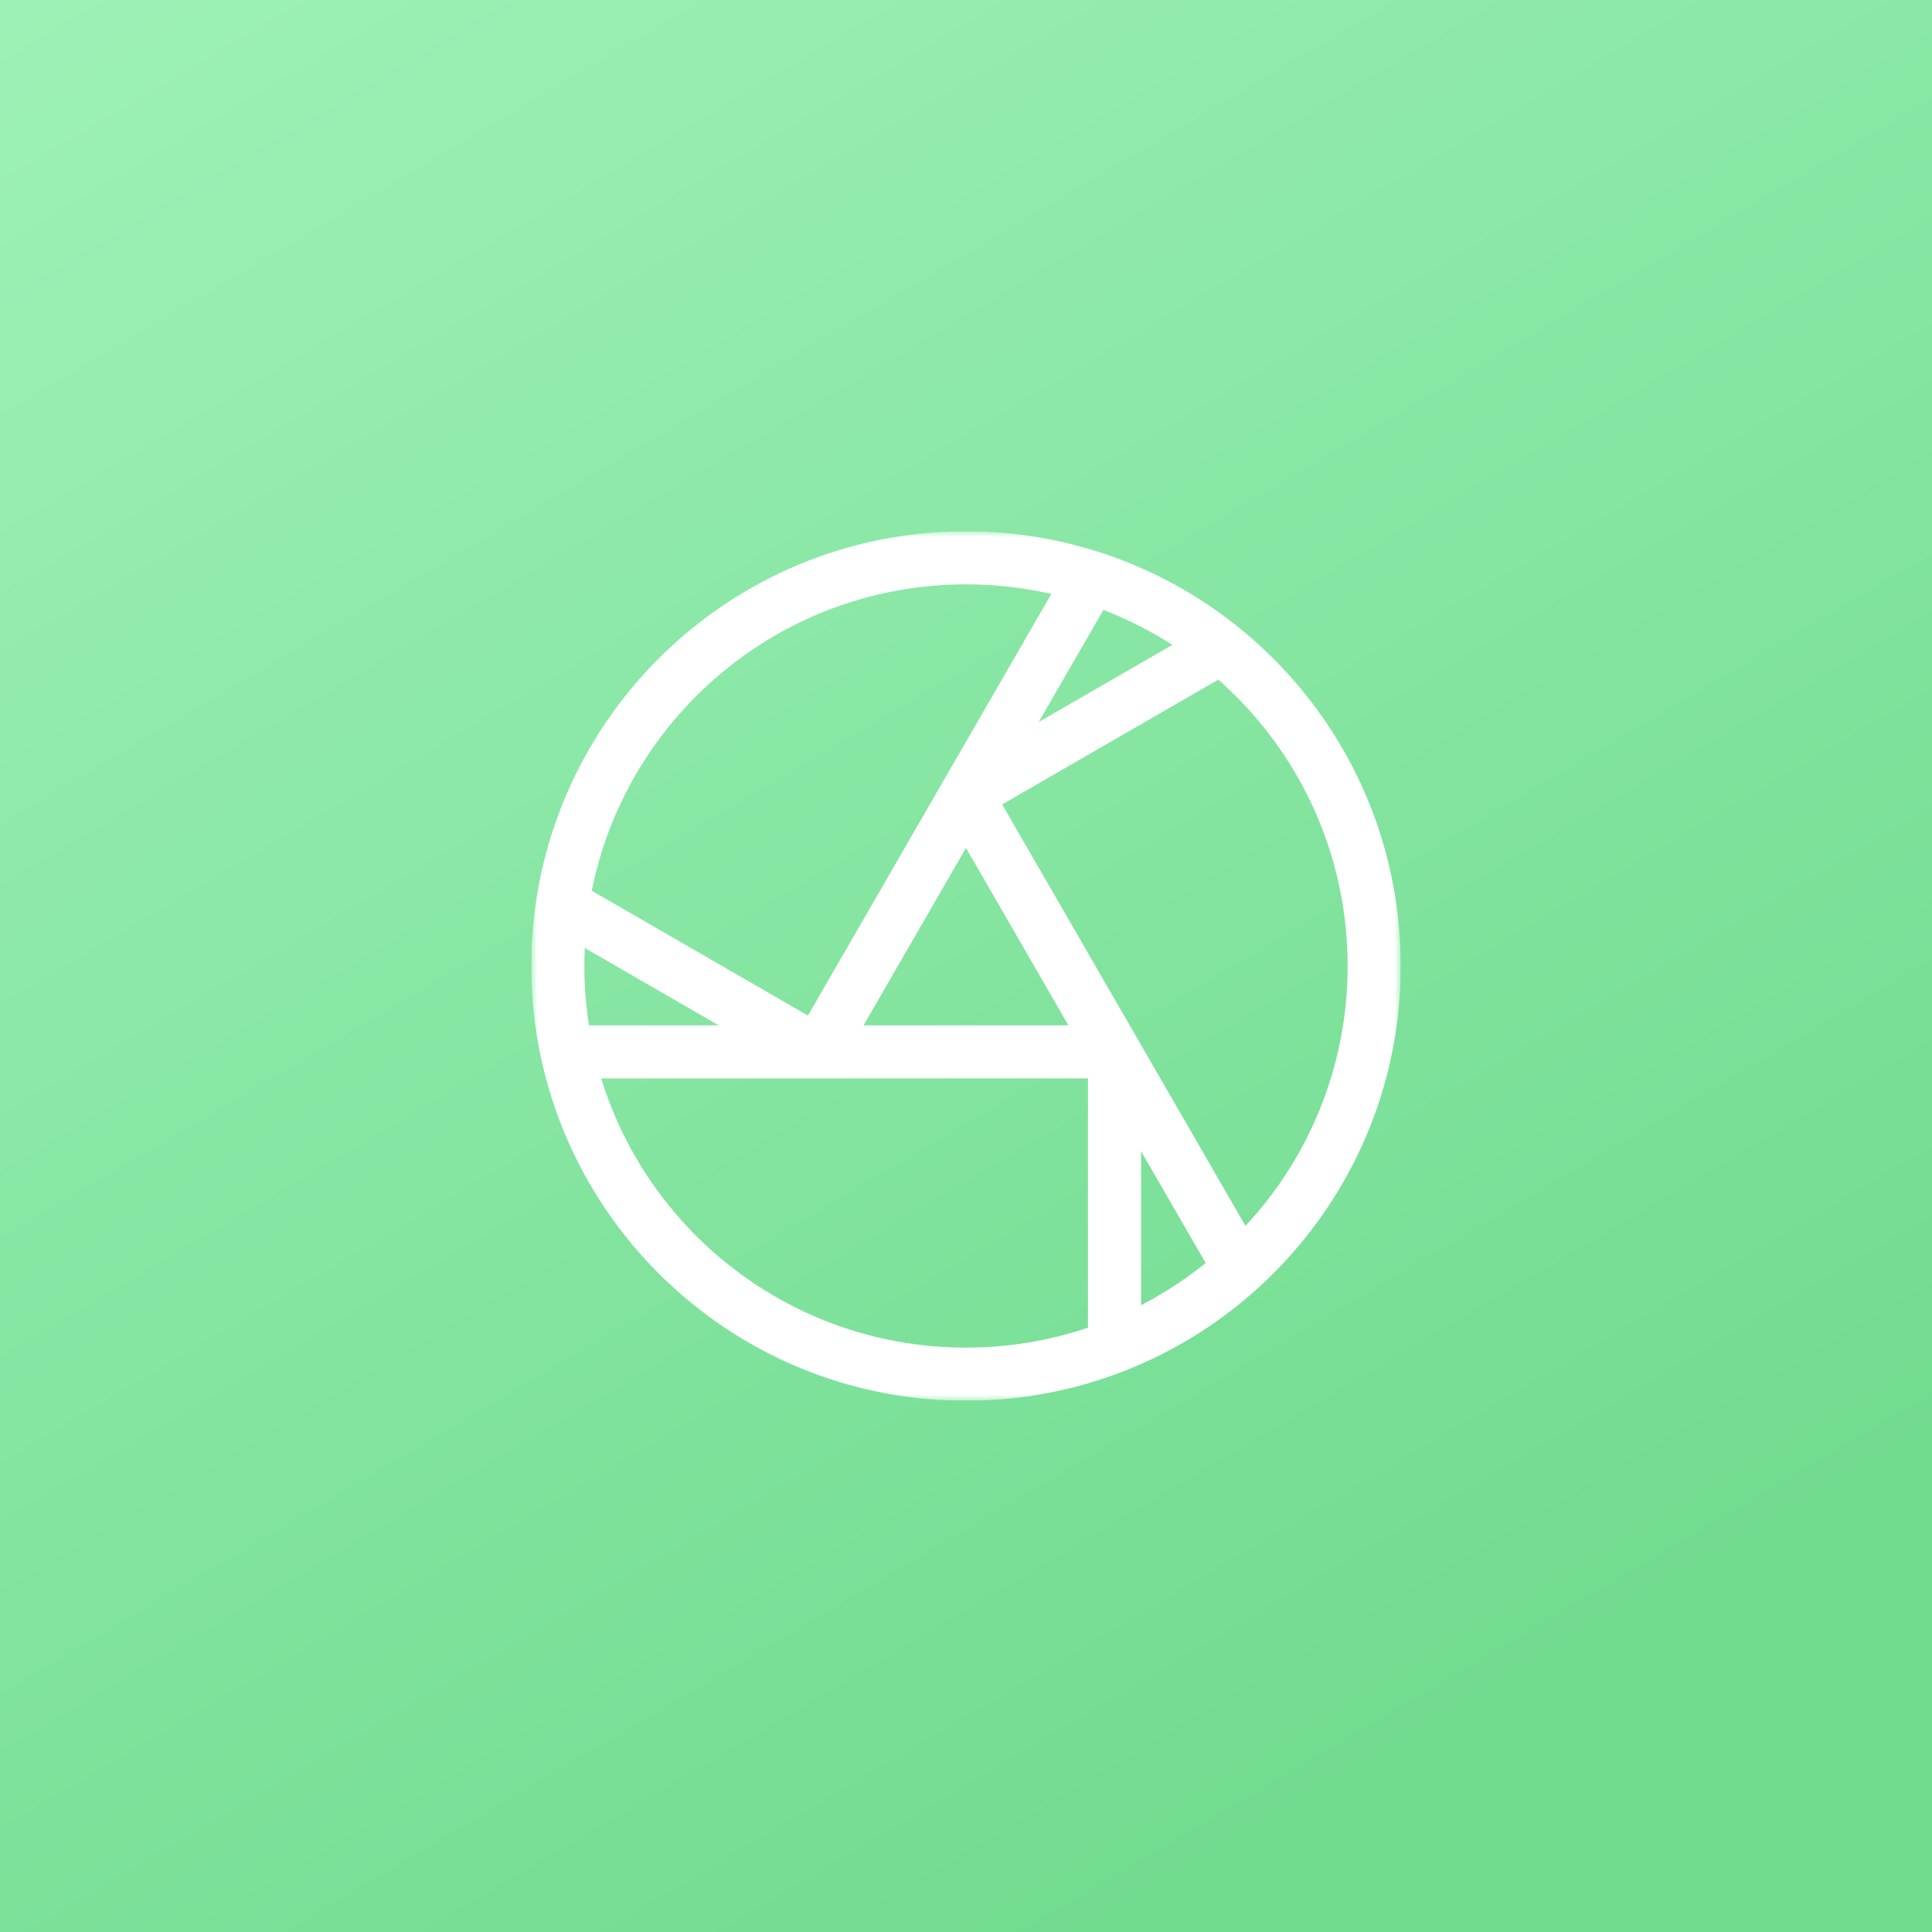
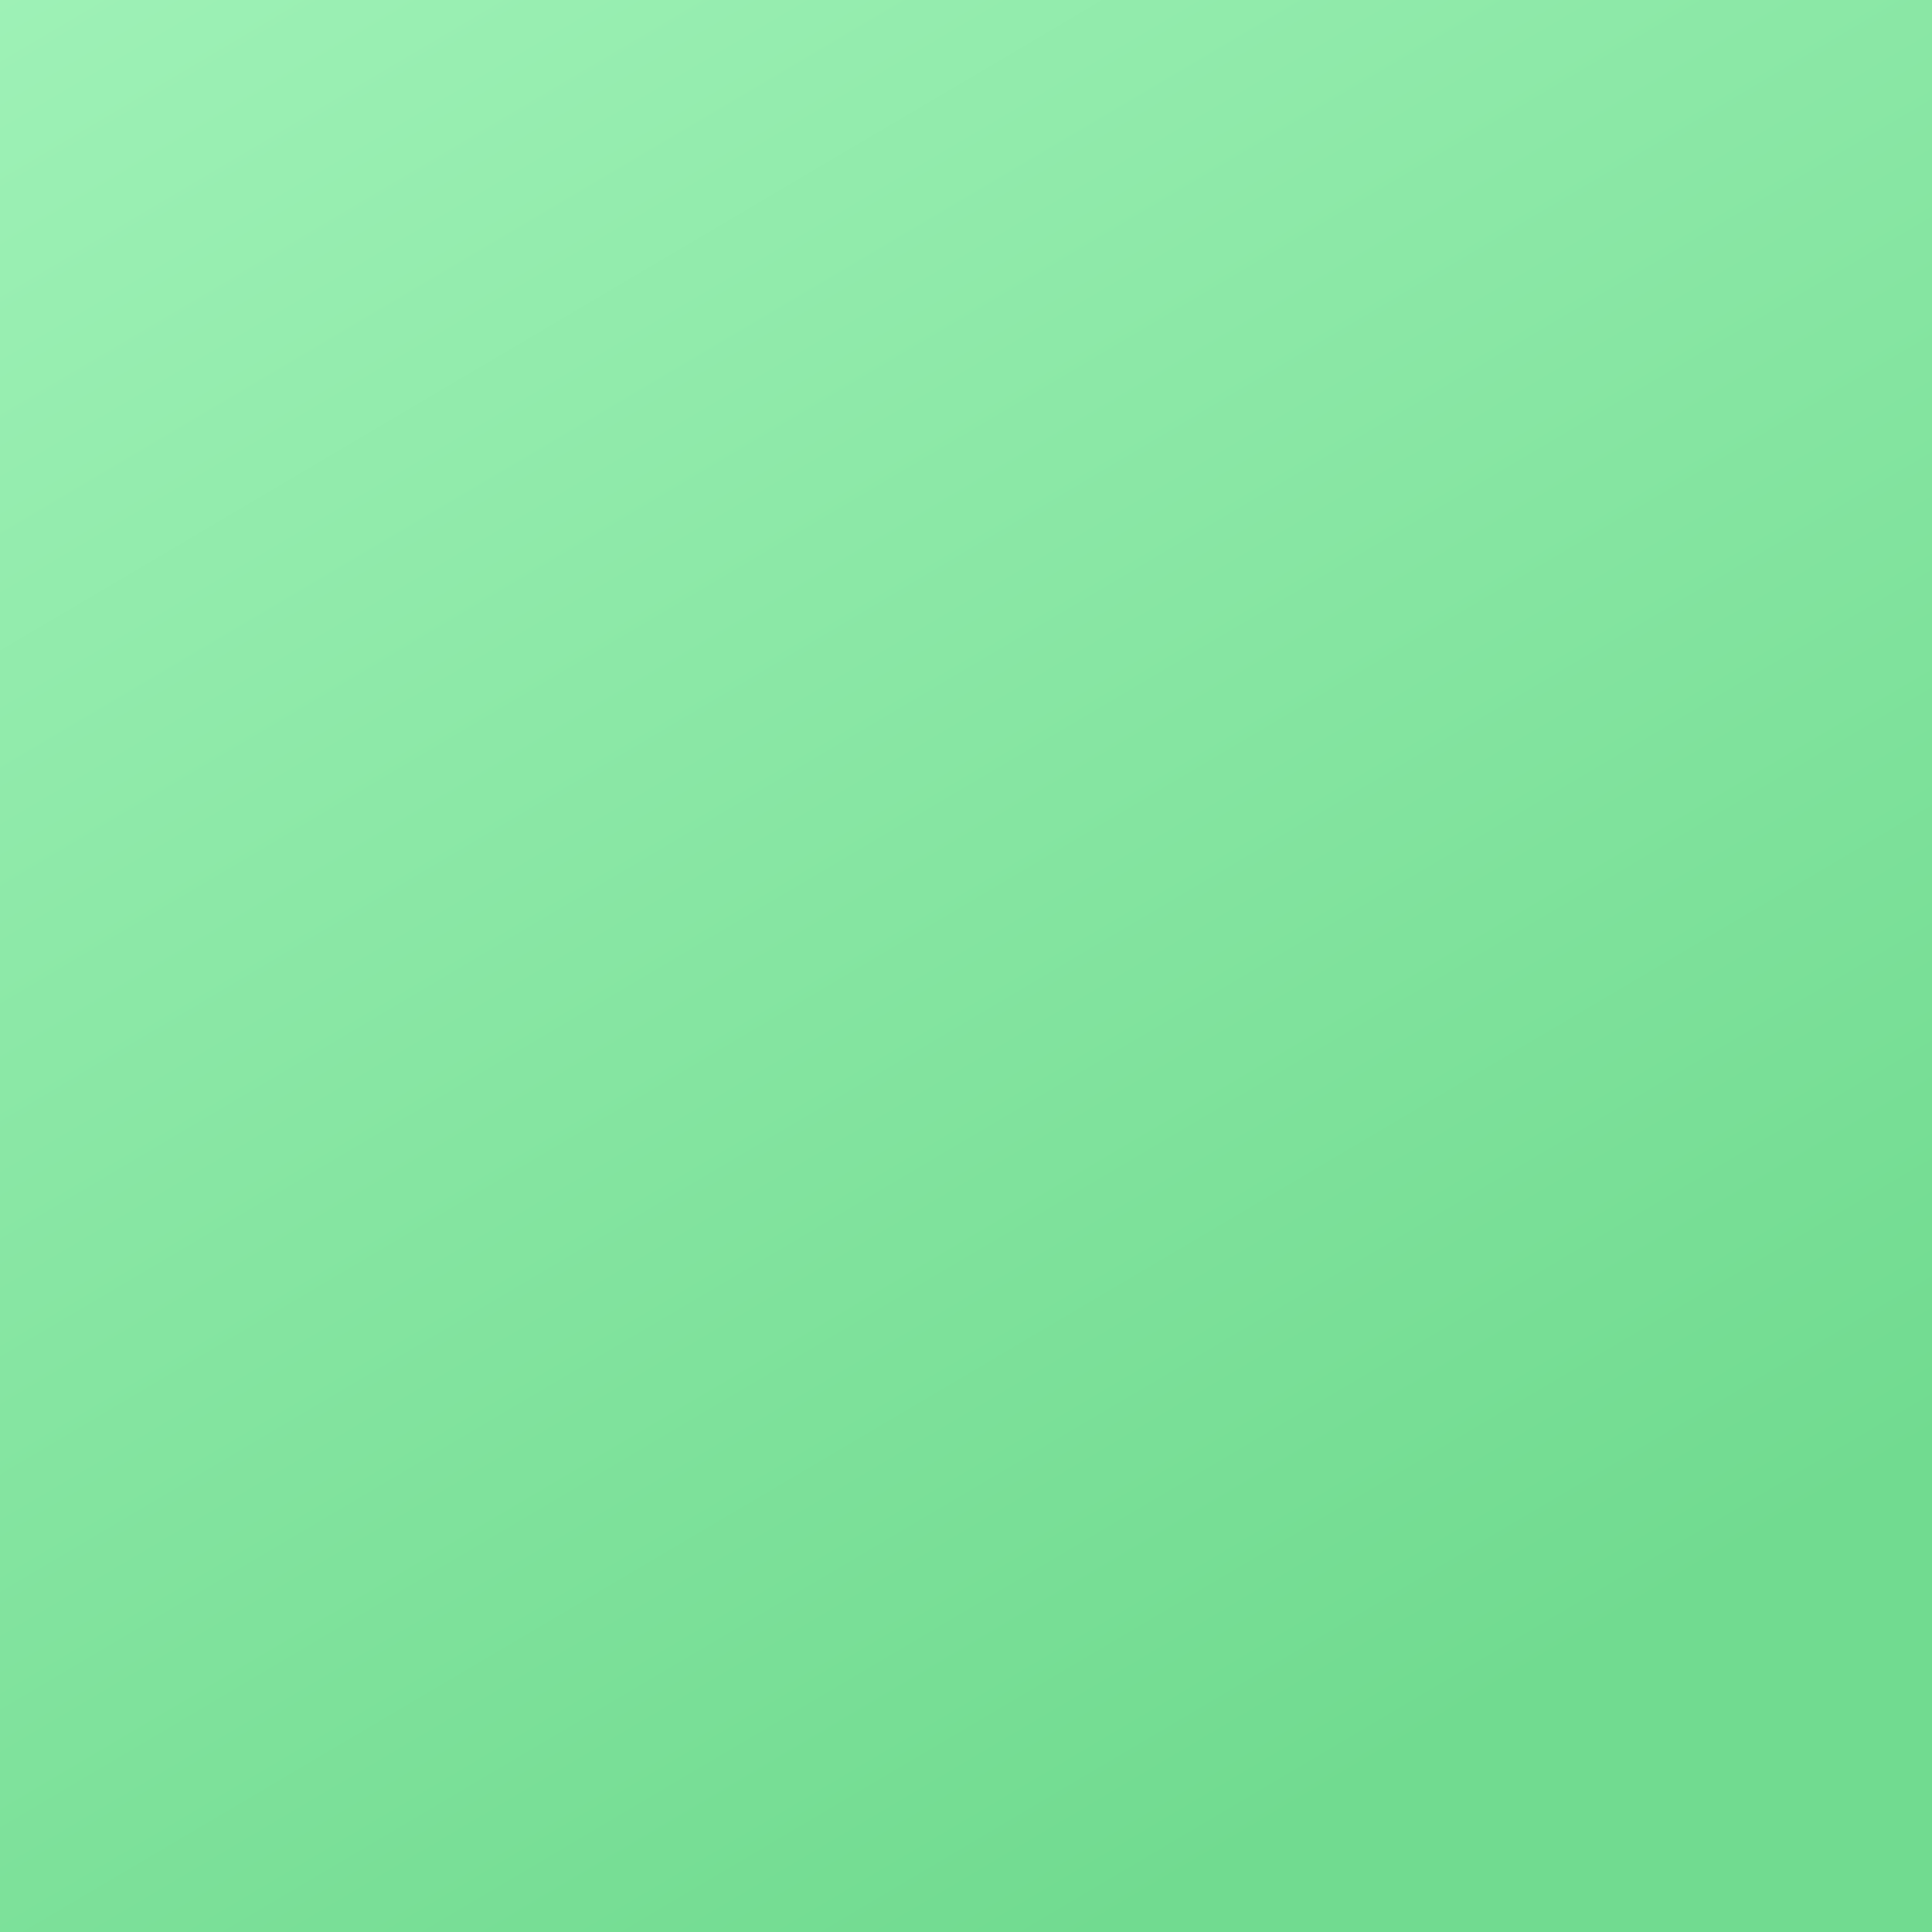
<svg xmlns="http://www.w3.org/2000/svg" width="160" height="160" fill="none">
  <rect width="100%" height="100%" fill="#333333" stroke="none" />
  <path fill="url(#a)" d="M0 160h160V0H0v160z" />
  <g clip-path="url(#b)">
    <mask id="c" width="72" height="72" x="44" y="44" maskUnits="userSpaceOnUse" style="mask-type:alpha">
-       <path fill="#fff" d="M116 44H44v72h72V44z" />
-     </mask>
+       </mask>
    <g mask="url(#c)">
-       <path fill="#fff" fill-rule="evenodd" d="m49.01 73.768 17.9 10.334 11.076-19.184a2.14 2.14 0 0 1 .228-.396l8.852-15.333A31.702 31.702 0 0 0 80 48.397c-15.32 0-28.096 10.902-30.99 25.37zm42.372-23.26-5.363 9.289 11.066-6.389a31.512 31.512 0 0 0-5.703-2.9zm9.51 5.78L82.996 66.62l11.1 19.225c.077.11.145.226.201.35l8.848 15.324A31.487 31.487 0 0 0 111.603 80c0-9.444-4.14-17.919-10.711-23.713zm-1.047 48.309-5.347-9.261v12.753a31.688 31.688 0 0 0 5.347-3.492zm-9.744 5.358V89.311h-40.31c3.973 12.91 15.998 22.292 30.209 22.292a31.565 31.565 0 0 0 10.101-1.648zm-41.325-25.04h10.747L48.431 78.51a31.834 31.834 0 0 0 .345 6.404zm22.742 0H88.48L80 70.222l-8.482 14.691zm-27.112-10.34C47.024 57.264 61.961 44 80 44a35.975 35.975 0 0 1 11.067 1.734 35.922 35.922 0 0 1 11.435 6.164C110.727 58.49 116 68.63 116 80c0 10.596-4.581 20.125-11.863 26.71a36.016 36.016 0 0 1-11.037 6.832A35.934 35.934 0 0 1 80 116c-17.286 0-31.722-12.182-35.202-28.427a36.381 36.381 0 0 1-.392-12.999z" clip-rule="evenodd" />
+       <path fill="#fff" fill-rule="evenodd" d="m49.01 73.768 17.9 10.334 11.076-19.184a2.14 2.14 0 0 1 .228-.396l8.852-15.333A31.702 31.702 0 0 0 80 48.397c-15.32 0-28.096 10.902-30.99 25.37m42.372-23.26-5.363 9.289 11.066-6.389a31.512 31.512 0 0 0-5.703-2.9zm9.51 5.78L82.996 66.62l11.1 19.225c.077.11.145.226.201.35l8.848 15.324A31.487 31.487 0 0 0 111.603 80c0-9.444-4.14-17.919-10.711-23.713zm-1.047 48.309-5.347-9.261v12.753a31.688 31.688 0 0 0 5.347-3.492zm-9.744 5.358V89.311h-40.31c3.973 12.91 15.998 22.292 30.209 22.292a31.565 31.565 0 0 0 10.101-1.648zm-41.325-25.04h10.747L48.431 78.51a31.834 31.834 0 0 0 .345 6.404zm22.742 0H88.48L80 70.222l-8.482 14.691zm-27.112-10.34C47.024 57.264 61.961 44 80 44a35.975 35.975 0 0 1 11.067 1.734 35.922 35.922 0 0 1 11.435 6.164C110.727 58.49 116 68.63 116 80c0 10.596-4.581 20.125-11.863 26.71a36.016 36.016 0 0 1-11.037 6.832A35.934 35.934 0 0 1 80 116c-17.286 0-31.722-12.182-35.202-28.427a36.381 36.381 0 0 1-.392-12.999z" clip-rule="evenodd" />
    </g>
  </g>
  <defs>
    <linearGradient id="a" x1="178.571" x2="-48.529" y1="274.286" y2="-110.48" gradientUnits="userSpaceOnUse">
      <stop offset=".318" stop-color="#71DB90" />
      <stop offset=".938" stop-color="#B4FCC9" />
    </linearGradient>
    <clipPath id="b">
      <path fill="#fff" d="M44 44h72v72H44z" />
    </clipPath>
  </defs>
</svg>